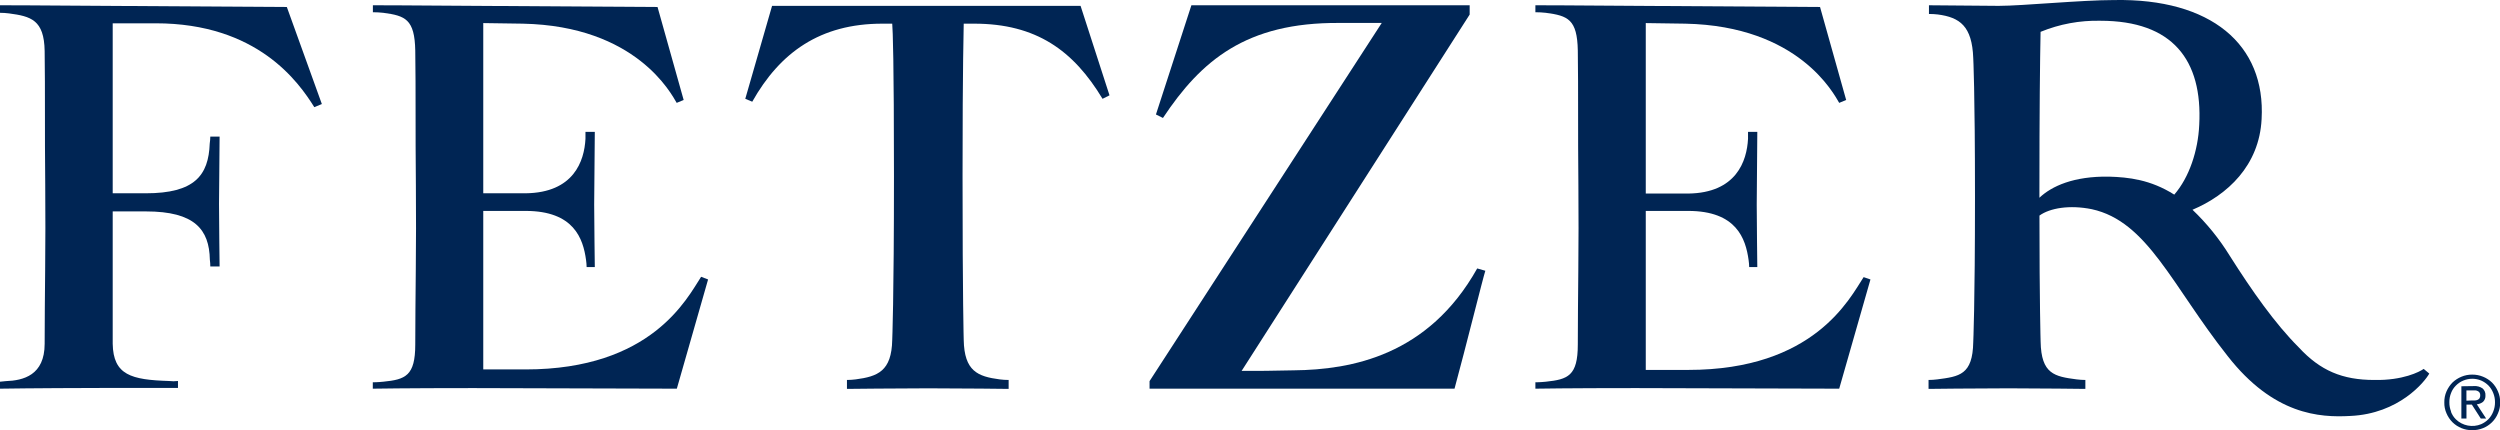
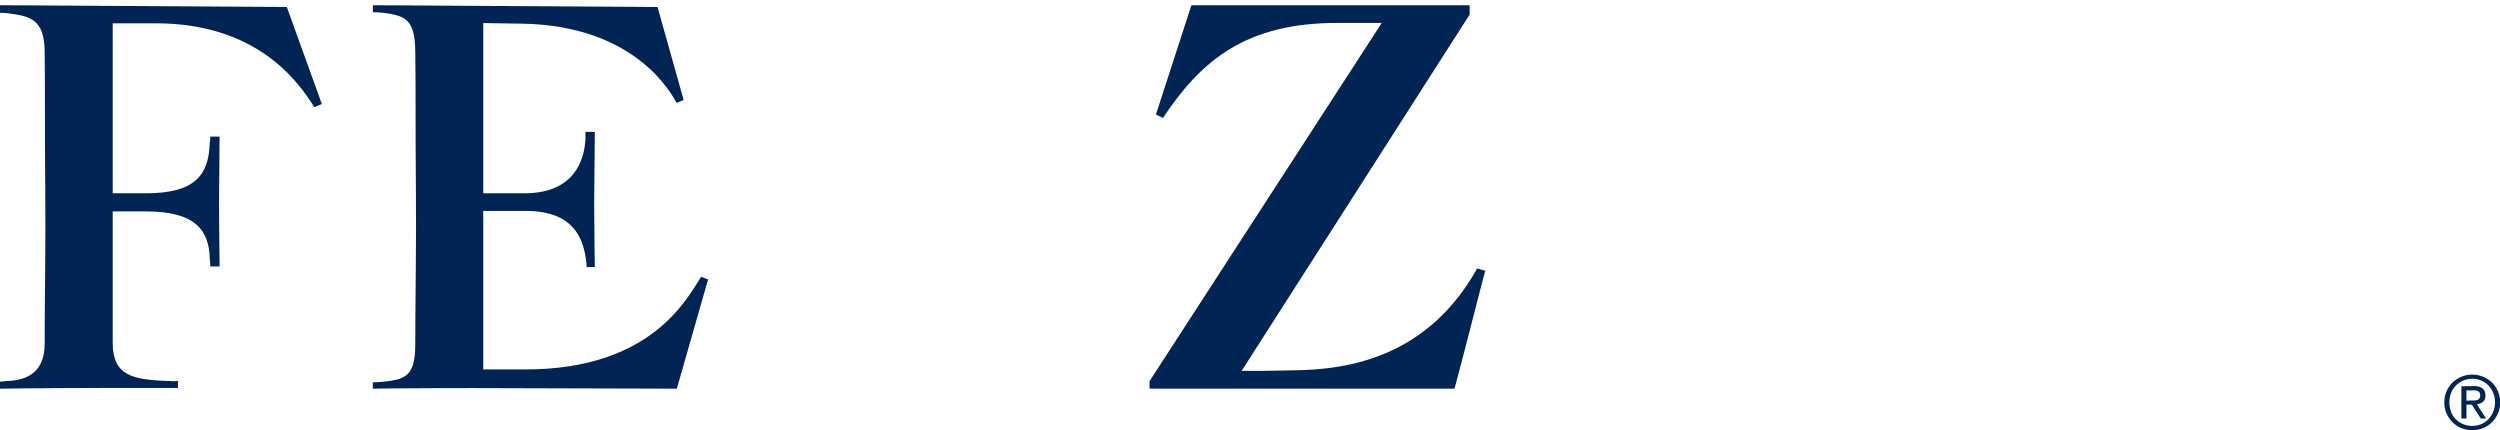
<svg xmlns="http://www.w3.org/2000/svg" width="558" height="96" viewBox="0 0 558 96" fill="none">
  <g clip-path="url(#clip0)">
-     <path d="M71.837 23.22L70.152 23.918C66.644 18.297 57.445 5.202 34.752 5.202H25.155V43.142H32.55C43.433 43.142 46.552 39.155 46.811 32.04C46.888 31.525 46.931 31.006 46.941 30.485H49.014L48.884 45.523C48.884 49.021 49.014 59.475 49.014 59.475H46.941C46.939 58.972 46.906 58.47 46.841 57.971C46.712 51.224 43.463 47.188 32.58 47.188H25.155V76.736C25.284 83.712 29.301 84.778 37.732 85.038C38.394 85.118 39.063 85.118 39.725 85.038V86.592H22.783C7.654 86.622 0 86.752 0 86.752V85.197L1.296 85.067C5.192 84.938 9.966 83.762 9.966 76.736C9.966 66.77 10.225 54.174 10.096 41.467C9.966 28.761 10.096 20.729 9.966 11.391C9.857 4.415 6.877 3.637 1.993 2.99C1.332 2.905 0.666 2.862 0 2.86L0 1.176C0 1.176 7.913 1.176 22.922 1.305L64.023 1.565L71.837 23.22Z" fill="#002554" />
+     <path d="M71.837 23.22L70.152 23.918C66.644 18.297 57.445 5.202 34.752 5.202H25.155V43.142H32.55C43.433 43.142 46.552 39.155 46.811 32.04C46.888 31.525 46.931 31.006 46.941 30.485H49.014L48.884 45.523C48.884 49.021 49.014 59.475 49.014 59.475H46.941C46.939 58.972 46.906 58.47 46.841 57.971C46.712 51.224 43.463 47.188 32.58 47.188H25.155V76.736C25.284 83.712 29.301 84.778 37.732 85.038C38.394 85.118 39.063 85.118 39.725 85.038V86.592H22.783C7.654 86.622 0 86.752 0 86.752V85.197L1.296 85.067C5.192 84.938 9.966 83.762 9.966 76.736C9.966 66.77 10.225 54.174 10.096 41.467C9.966 28.761 10.096 20.729 9.966 11.391C9.857 4.415 6.877 3.637 1.993 2.99C1.332 2.905 0.666 2.862 0 2.86L0 1.176C0 1.176 7.913 1.176 22.922 1.305L64.023 1.565Z" fill="#002554" />
    <path d="M158.045 62.376L151.068 86.752L105.642 86.622C90.593 86.622 83.208 86.752 83.208 86.752V85.327C83.208 85.327 84.374 85.327 85.54 85.197C90.493 84.709 92.686 83.901 92.686 76.896C92.686 66.93 92.955 54.204 92.825 41.497C92.696 28.791 92.825 20.629 92.686 11.291C92.556 4.315 90.483 3.508 85.56 2.86C84.786 2.774 84.007 2.731 83.228 2.731V1.176C83.228 1.176 90.613 1.176 105.662 1.305L146.763 1.565L152.593 22.313L151.038 22.961C149.872 21.018 142.069 5.8 116.675 5.282L107.864 5.152V43.142H117.322C128.086 43.012 130.418 35.926 130.677 30.993V29.439H132.76L132.621 45.653C132.621 49.151 132.76 59.605 132.76 59.605H130.936C130.926 59.081 130.883 58.559 130.807 58.04C130.159 53.247 128.086 47.078 117.322 47.078H107.864V82.457H117.322C145.467 82.457 153.37 66.571 156.49 61.778L158.045 62.376Z" fill="#002554" />
-     <path d="M247.641 21.277L246.087 22.054C239.599 11.291 231.307 5.282 217.434 5.282H215.102C215.102 6.837 214.842 13.494 214.842 39.295C214.842 66.781 215.102 75.859 215.102 75.859C215.231 82.835 218.211 84.031 223.134 84.679C223.795 84.763 224.461 84.807 225.128 84.808V86.802C225.128 86.802 214.753 86.672 207.188 86.672C200.71 86.672 189.04 86.802 189.04 86.802V84.808C189.69 84.805 190.339 84.761 190.983 84.679C195.907 84.031 199.016 82.855 199.146 75.859C199.146 75.859 199.534 66.781 199.534 39.295C199.534 13.494 199.275 6.837 199.146 5.282H196.943C183.07 5.282 174.12 11.68 167.901 22.702L166.347 22.054L172.326 1.306H241.183L247.641 21.277Z" fill="#002554" />
    <path d="M298.898 5.122C278.148 4.983 268.092 13.494 259.571 26.329L258.006 25.552L265.919 1.176H328.029V3.249L277.131 82.785C285.045 82.785 279.593 82.785 288.802 82.656C301.638 82.526 318.82 79.357 329.713 59.914L331.527 60.432C331.009 61.987 327.122 77.673 324.65 86.752H256.581V85.067L308.406 5.122H298.898Z" fill="#002554" />
-     <path d="M417.486 62.376L410.51 86.752L365.133 86.622C350.084 86.622 342.699 86.752 342.699 86.752V85.327C342.699 85.327 343.865 85.327 345.031 85.197C349.965 84.679 352.167 83.901 352.167 76.896C352.167 66.93 352.426 54.204 352.297 41.497C352.167 28.791 352.297 20.629 352.167 11.291C352.038 4.315 349.965 3.508 345.031 2.86C344.257 2.774 343.478 2.731 342.699 2.731V1.176C342.699 1.176 350.084 1.176 365.133 1.305L406.234 1.565L412.064 22.313L410.51 22.961C409.344 21.018 401.54 5.8 376.156 5.282L367.336 5.152V43.201H376.804C387.567 43.072 389.899 35.926 390.159 30.993V29.439H392.231L392.102 45.653C392.102 49.151 392.231 59.605 392.231 59.605H390.418C390.408 59.081 390.364 58.559 390.288 58.04C389.63 53.247 387.567 47.078 376.804 47.078H367.336V82.566H376.804C404.938 82.566 412.842 66.621 415.961 61.857L417.486 62.376Z" fill="#002554" />
-     <path d="M542.214 83.383C541.217 85.197 535.476 92.353 524.583 92.841C517.707 93.23 507.461 92.582 497.226 79.487C484.778 63.781 479.376 49.41 466.879 46.69C461.955 45.693 457.54 46.43 455.208 48.115C455.208 67.687 455.467 76.248 455.467 76.248C455.597 83.503 458.587 84.031 463.51 84.679C464.155 84.761 464.804 84.805 465.454 84.808V86.802C465.454 86.802 454.949 86.672 448.342 86.672C440.947 86.672 430.452 86.802 430.452 86.802V84.808C431.102 84.805 431.751 84.761 432.396 84.679C437.319 84.031 440.299 83.682 440.428 76.377C440.428 76.377 440.817 68.076 440.817 44.098C440.817 20.121 440.428 12.955 440.428 12.955C440.169 5.83 437.438 3.877 432.525 3.229C431.867 3.152 431.205 3.115 430.542 3.119V1.176L445.71 1.305H446.229C451.282 1.305 464.636 0.01 471.902 0.01C493.419 -0.379 505.737 9.866 504.79 26.589C504.272 36.963 497.146 43.53 489.363 46.819C492.558 49.864 495.348 53.307 497.665 57.064C502.588 64.837 507.77 72.232 513.092 77.543C517.886 82.726 522.809 84.808 529.945 84.808C536.304 84.938 540.061 82.985 540.968 82.337L542.214 83.383ZM485.296 43.441C488.665 39.554 490.608 33.594 490.868 27.884C491.645 13.364 484.888 4.634 468.822 4.634C464.244 4.526 459.694 5.368 455.457 7.106C455.328 13.583 455.198 24.426 455.198 42.584V44.138C457.929 41.547 462.852 39.295 470.756 39.425C475.051 39.554 479.974 40.072 485.296 43.441Z" fill="#002554" />
    <path d="M546.06 87.36C546.383 86.618 546.839 85.943 547.406 85.367C547.985 84.818 548.661 84.382 549.399 84.081C550.157 83.764 550.97 83.605 551.791 83.613C552.621 83.605 553.445 83.764 554.213 84.081C554.952 84.38 555.629 84.816 556.206 85.367C556.777 85.938 557.23 86.615 557.542 87.36C557.886 88.134 558.056 88.974 558.04 89.821C558.058 90.662 557.888 91.496 557.542 92.263C557.237 93.011 556.783 93.69 556.206 94.256C555.635 94.819 554.957 95.263 554.213 95.561C553.443 95.87 552.62 96.026 551.791 96.02C550.971 96.026 550.159 95.87 549.399 95.561C548.656 95.261 547.978 94.817 547.406 94.256C546.833 93.685 546.376 93.008 546.06 92.263C545.718 91.496 545.551 90.661 545.572 89.821C545.553 88.975 545.719 88.135 546.06 87.36V87.36ZM547.057 91.904C547.292 92.538 547.663 93.113 548.143 93.588C548.877 94.304 549.804 94.788 550.811 94.981C551.817 95.174 552.858 95.068 553.804 94.674C554.407 94.406 554.954 94.027 555.419 93.558C555.882 93.073 556.245 92.501 556.485 91.874C556.756 91.213 556.891 90.505 556.884 89.791C556.893 89.077 556.757 88.369 556.485 87.709C556.244 87.088 555.882 86.522 555.419 86.044C554.954 85.578 554.406 85.203 553.804 84.938C553.173 84.674 552.495 84.538 551.811 84.538C551.127 84.538 550.449 84.674 549.818 84.938C549.187 85.196 548.616 85.583 548.143 86.074C547.679 86.533 547.318 87.087 547.087 87.698C546.818 88.359 546.686 89.068 546.698 89.781C546.688 90.495 546.82 91.203 547.087 91.864L547.057 91.904ZM552.18 86.174C552.869 86.12 553.556 86.306 554.123 86.702C554.34 86.895 554.51 87.136 554.619 87.406C554.727 87.676 554.773 87.967 554.751 88.257C554.771 88.523 554.732 88.79 554.638 89.04C554.543 89.29 554.394 89.516 554.203 89.702C553.806 90.009 553.328 90.196 552.828 90.24L554.901 93.409H553.705L551.711 90.3H550.515V93.409H549.379V86.214L552.18 86.174ZM551.681 89.383H552.409C552.615 89.374 552.818 89.327 553.007 89.243C553.181 89.167 553.33 89.042 553.435 88.884C553.55 88.681 553.602 88.449 553.585 88.217C553.598 88.014 553.55 87.813 553.445 87.639C553.355 87.497 553.228 87.383 553.077 87.31C552.92 87.22 552.748 87.162 552.568 87.14H552H550.505V89.433L551.681 89.383Z" fill="#002554" />
  </g>
  <defs>
    <clipPath id="clip0">
      <rect width="558" height="96" fill="white" />
    </clipPath>
  </defs>
</svg>